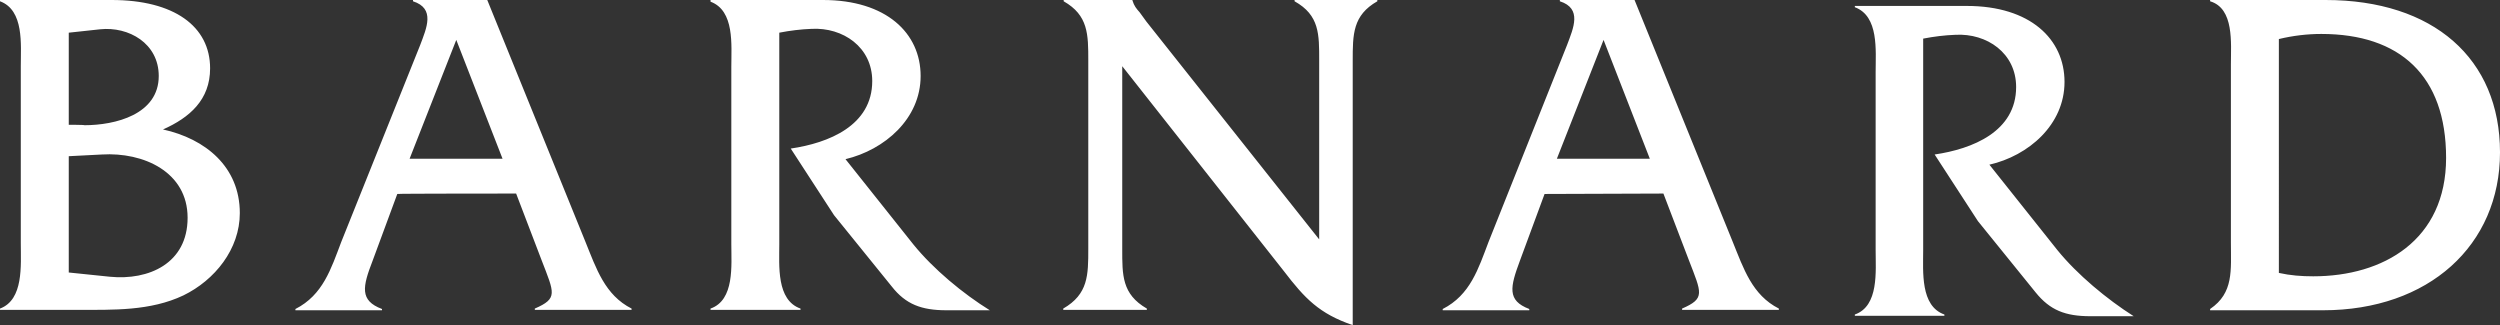
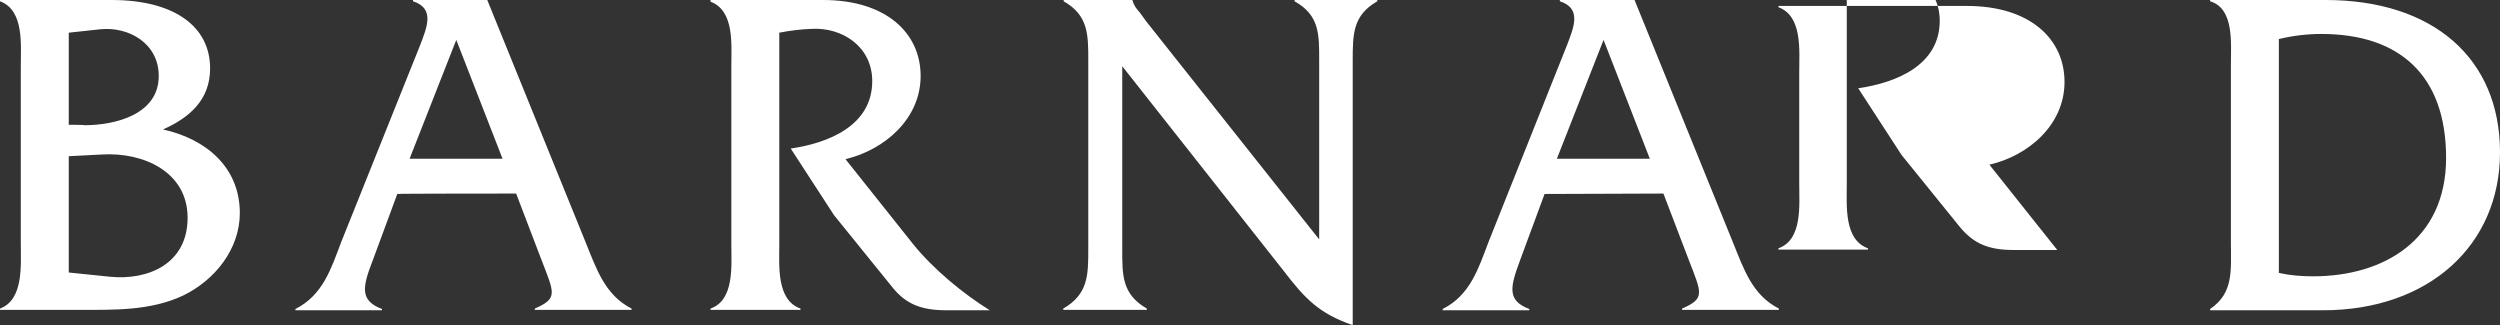
<svg xmlns="http://www.w3.org/2000/svg" id="Layer_2" viewBox="0 0 589 76.6">
  <rect x="0" y="0" width="589" height="76.6" fill="#333333" stroke="none" />
  <defs>
    <style>.cls-1{fill:#fff;}</style>
  </defs>
  <g id="Layer_1-2">
-     <path class="cls-1" d="m16.2,29.4V7.7l7.4-.8c6.7-.7,13.8,3.3,13.8,11,0,9.1-10.3,11.6-17.5,11.6,0-.1-3.7-.1-3.7-.1Zm-11.3,28C4.9,62.5,5.6,70.6,0,72.7v.3h18.3c8.3,0,17.1.3,24.9-3.4,7.4-3.6,13.3-10.9,13.3-19.4,0-10.9-8.1-17.5-18.1-19.7,6.3-2.8,11.1-7,11.1-14.4,0-9.9-8.5-16.1-23.2-16.1H0v.3c5.7,2.1,4.9,10.2,4.9,15.2,0,0,0,41.9,0,41.9Zm11.3,6.8v-27.4l7.8-.4c9.8-.6,20.2,4.1,20.2,14.9s-9.2,14.8-18.3,13.9c0,0-9.7-1-9.7-1Zm105.4-18.6l6,15.7c3,7.8,3.9,9-1.6,11.4v.3h22.8v-.3c-6.3-3.2-8.3-9.4-10.9-15.8L114.8,0h-17.5v.3c5.3,1.7,3.2,6.3,1.7,10.3l-18.6,46.4c-2.4,6.3-4.3,12.5-10.8,15.8v.3h20.4v-.3c-5.3-2-4.6-5.2-2.2-11.4l5.8-15.7c0-.1,28-.1,28-.1Zm-3.2-8.2h-21.9l11-28s10.9,28,10.9,28ZM193.9,0c14.9,0,23,7.8,23,17.9s-8.5,17.4-17.7,19.6l16,20.1c4.7,5.8,11.7,11.6,18,15.5h-10.2c-5.9,0-9.6-1.4-12.9-5.6l-13.6-16.8-10.2-15.7c8.9-1.3,19.2-5.4,19.2-15.9,0-8-6.9-12.7-14.3-12.3-2.6.1-5,.4-7.6.9v49.8c0,5.1-.7,13.2,5,15.2v.3h-21.2v-.3c5.7-2,4.9-10.2,4.9-15.2V15.7c0-5.1.8-13.2-4.9-15.3v-.4h26.5Zm70.5,58.6c0,6.2-.1,10.7,5.8,14.1v.3h-19.7v-.3c5.9-3.4,5.9-7.9,5.9-14.1V14.3c0-6.2,0-10.7-5.8-14v-.3h16.2v.1c.4,1.3.9,1.9,1.7,2.8l1.6,2.2,40.7,51.3V14.3c0-6.2.1-10.7-5.8-14v-.3h19.5v.3c-5.8,3.3-5.8,7.8-5.8,14v62.3c-7.9-2.7-11.3-6.3-16.2-12.7l-38.1-48.3v43h0Zm127.5-13l6,15.7c3,7.8,3.9,9-1.6,11.4v.3h22.8v-.3c-6.3-3.2-8.3-9.4-10.9-15.8L385.1,0h-17.6v.3c5.3,1.7,3.2,6.3,1.7,10.3l-18.5,46.4c-2.4,6.3-4.3,12.5-10.8,15.8v.3h20.4v-.3c-5.3-2-4.5-5.2-2.2-11.4l5.8-15.7s28-.1,28-.1Zm-3.2-8.2h-21.9l11-28,10.9,28ZM463.4,1.4c14.9,0,23,7.8,23,17.9s-8.5,17.4-17.7,19.5l16,20.1c4.7,5.8,11.7,11.6,18,15.6h-10.2c-5.9,0-9.5-1.4-12.9-5.6l-13.6-16.8-10.2-15.7c8.9-1.3,19.2-5.4,19.2-15.9,0-8-6.9-12.7-14.3-12.3-2.6.1-5,.4-7.6.9v49.8c0,5.1-.7,13.2,5,15.2v.3h-21.1v-.3c5.7-2,4.9-10.2,4.9-15.2V17c0-5.1.8-13.2-4.9-15.3v-.3h26.4,0Zm62.2,55.7c0,6.6.7,11.9-4.9,15.7v.3h26.6c24.9,0,41.7-15.3,41.7-37.2,0-22.1-15.7-35.9-41.1-35.9h-27.2v.3c5.7,1.7,4.9,9.8,4.9,14.9v41.9h0Zm11.3-47.9c3.3-.8,6.7-1.2,10-1.2,18.5,0,29.4,9.8,29.4,29.2s-14.8,27.9-31.3,27.9c-2.8,0-5.4-.2-8.1-.8V9.2h0Z" />
+     <path class="cls-1" d="m16.2,29.4V7.7l7.4-.8c6.7-.7,13.8,3.3,13.8,11,0,9.1-10.3,11.6-17.5,11.6,0-.1-3.7-.1-3.7-.1Zm-11.3,28C4.9,62.5,5.6,70.6,0,72.7v.3h18.3c8.3,0,17.1.3,24.9-3.4,7.4-3.6,13.3-10.9,13.3-19.4,0-10.9-8.1-17.5-18.1-19.7,6.3-2.8,11.1-7,11.1-14.4,0-9.9-8.5-16.1-23.2-16.1H0v.3c5.7,2.1,4.9,10.2,4.9,15.2,0,0,0,41.9,0,41.9Zm11.3,6.8v-27.4l7.8-.4c9.8-.6,20.2,4.1,20.2,14.9s-9.2,14.8-18.3,13.9c0,0-9.7-1-9.7-1Zm105.4-18.6l6,15.7c3,7.8,3.9,9-1.6,11.4v.3h22.8v-.3c-6.3-3.2-8.3-9.4-10.9-15.8L114.8,0h-17.5v.3c5.3,1.7,3.2,6.3,1.7,10.3l-18.6,46.4c-2.4,6.3-4.3,12.5-10.8,15.8v.3h20.4v-.3c-5.3-2-4.6-5.2-2.2-11.4l5.8-15.7c0-.1,28-.1,28-.1Zm-3.2-8.2h-21.9l11-28s10.9,28,10.9,28ZM193.9,0c14.9,0,23,7.8,23,17.9s-8.5,17.4-17.7,19.6l16,20.1c4.7,5.8,11.7,11.6,18,15.5h-10.2c-5.9,0-9.6-1.4-12.9-5.6l-13.6-16.8-10.2-15.7c8.9-1.3,19.2-5.4,19.2-15.9,0-8-6.9-12.7-14.3-12.3-2.6.1-5,.4-7.6.9v49.8c0,5.1-.7,13.2,5,15.2v.3h-21.2v-.3c5.7-2,4.9-10.2,4.9-15.2V15.7c0-5.1.8-13.2-4.9-15.3v-.4h26.5Zm70.5,58.6c0,6.2-.1,10.7,5.8,14.1v.3h-19.7v-.3c5.9-3.4,5.9-7.9,5.9-14.1V14.3c0-6.2,0-10.7-5.8-14v-.3h16.2v.1c.4,1.3.9,1.9,1.7,2.8l1.6,2.2,40.7,51.3V14.3c0-6.2.1-10.7-5.8-14v-.3h19.5v.3c-5.8,3.3-5.8,7.8-5.8,14v62.3c-7.9-2.7-11.3-6.3-16.2-12.7l-38.1-48.3v43h0Zm127.5-13l6,15.7c3,7.8,3.9,9-1.6,11.4v.3h22.8v-.3c-6.3-3.2-8.3-9.4-10.9-15.8L385.1,0h-17.6v.3c5.3,1.7,3.2,6.3,1.7,10.3l-18.5,46.4c-2.4,6.3-4.3,12.5-10.8,15.8v.3h20.4v-.3c-5.3-2-4.5-5.2-2.2-11.4l5.8-15.7s28-.1,28-.1Zm-3.2-8.2h-21.9l11-28,10.9,28ZM463.4,1.4c14.9,0,23,7.8,23,17.9s-8.5,17.4-17.7,19.5l16,20.1h-10.2c-5.9,0-9.5-1.4-12.9-5.6l-13.6-16.8-10.2-15.7c8.9-1.3,19.2-5.4,19.2-15.9,0-8-6.9-12.7-14.3-12.3-2.6.1-5,.4-7.6.9v49.8c0,5.1-.7,13.2,5,15.2v.3h-21.1v-.3c5.7-2,4.9-10.2,4.9-15.2V17c0-5.1.8-13.2-4.9-15.3v-.3h26.4,0Zm62.2,55.7c0,6.6.7,11.9-4.9,15.7v.3h26.6c24.9,0,41.7-15.3,41.7-37.2,0-22.1-15.7-35.9-41.1-35.9h-27.2v.3c5.7,1.7,4.9,9.8,4.9,14.9v41.9h0Zm11.3-47.9c3.3-.8,6.7-1.2,10-1.2,18.5,0,29.4,9.8,29.4,29.2s-14.8,27.9-31.3,27.9c-2.8,0-5.4-.2-8.1-.8V9.2h0Z" />
  </g>
</svg>